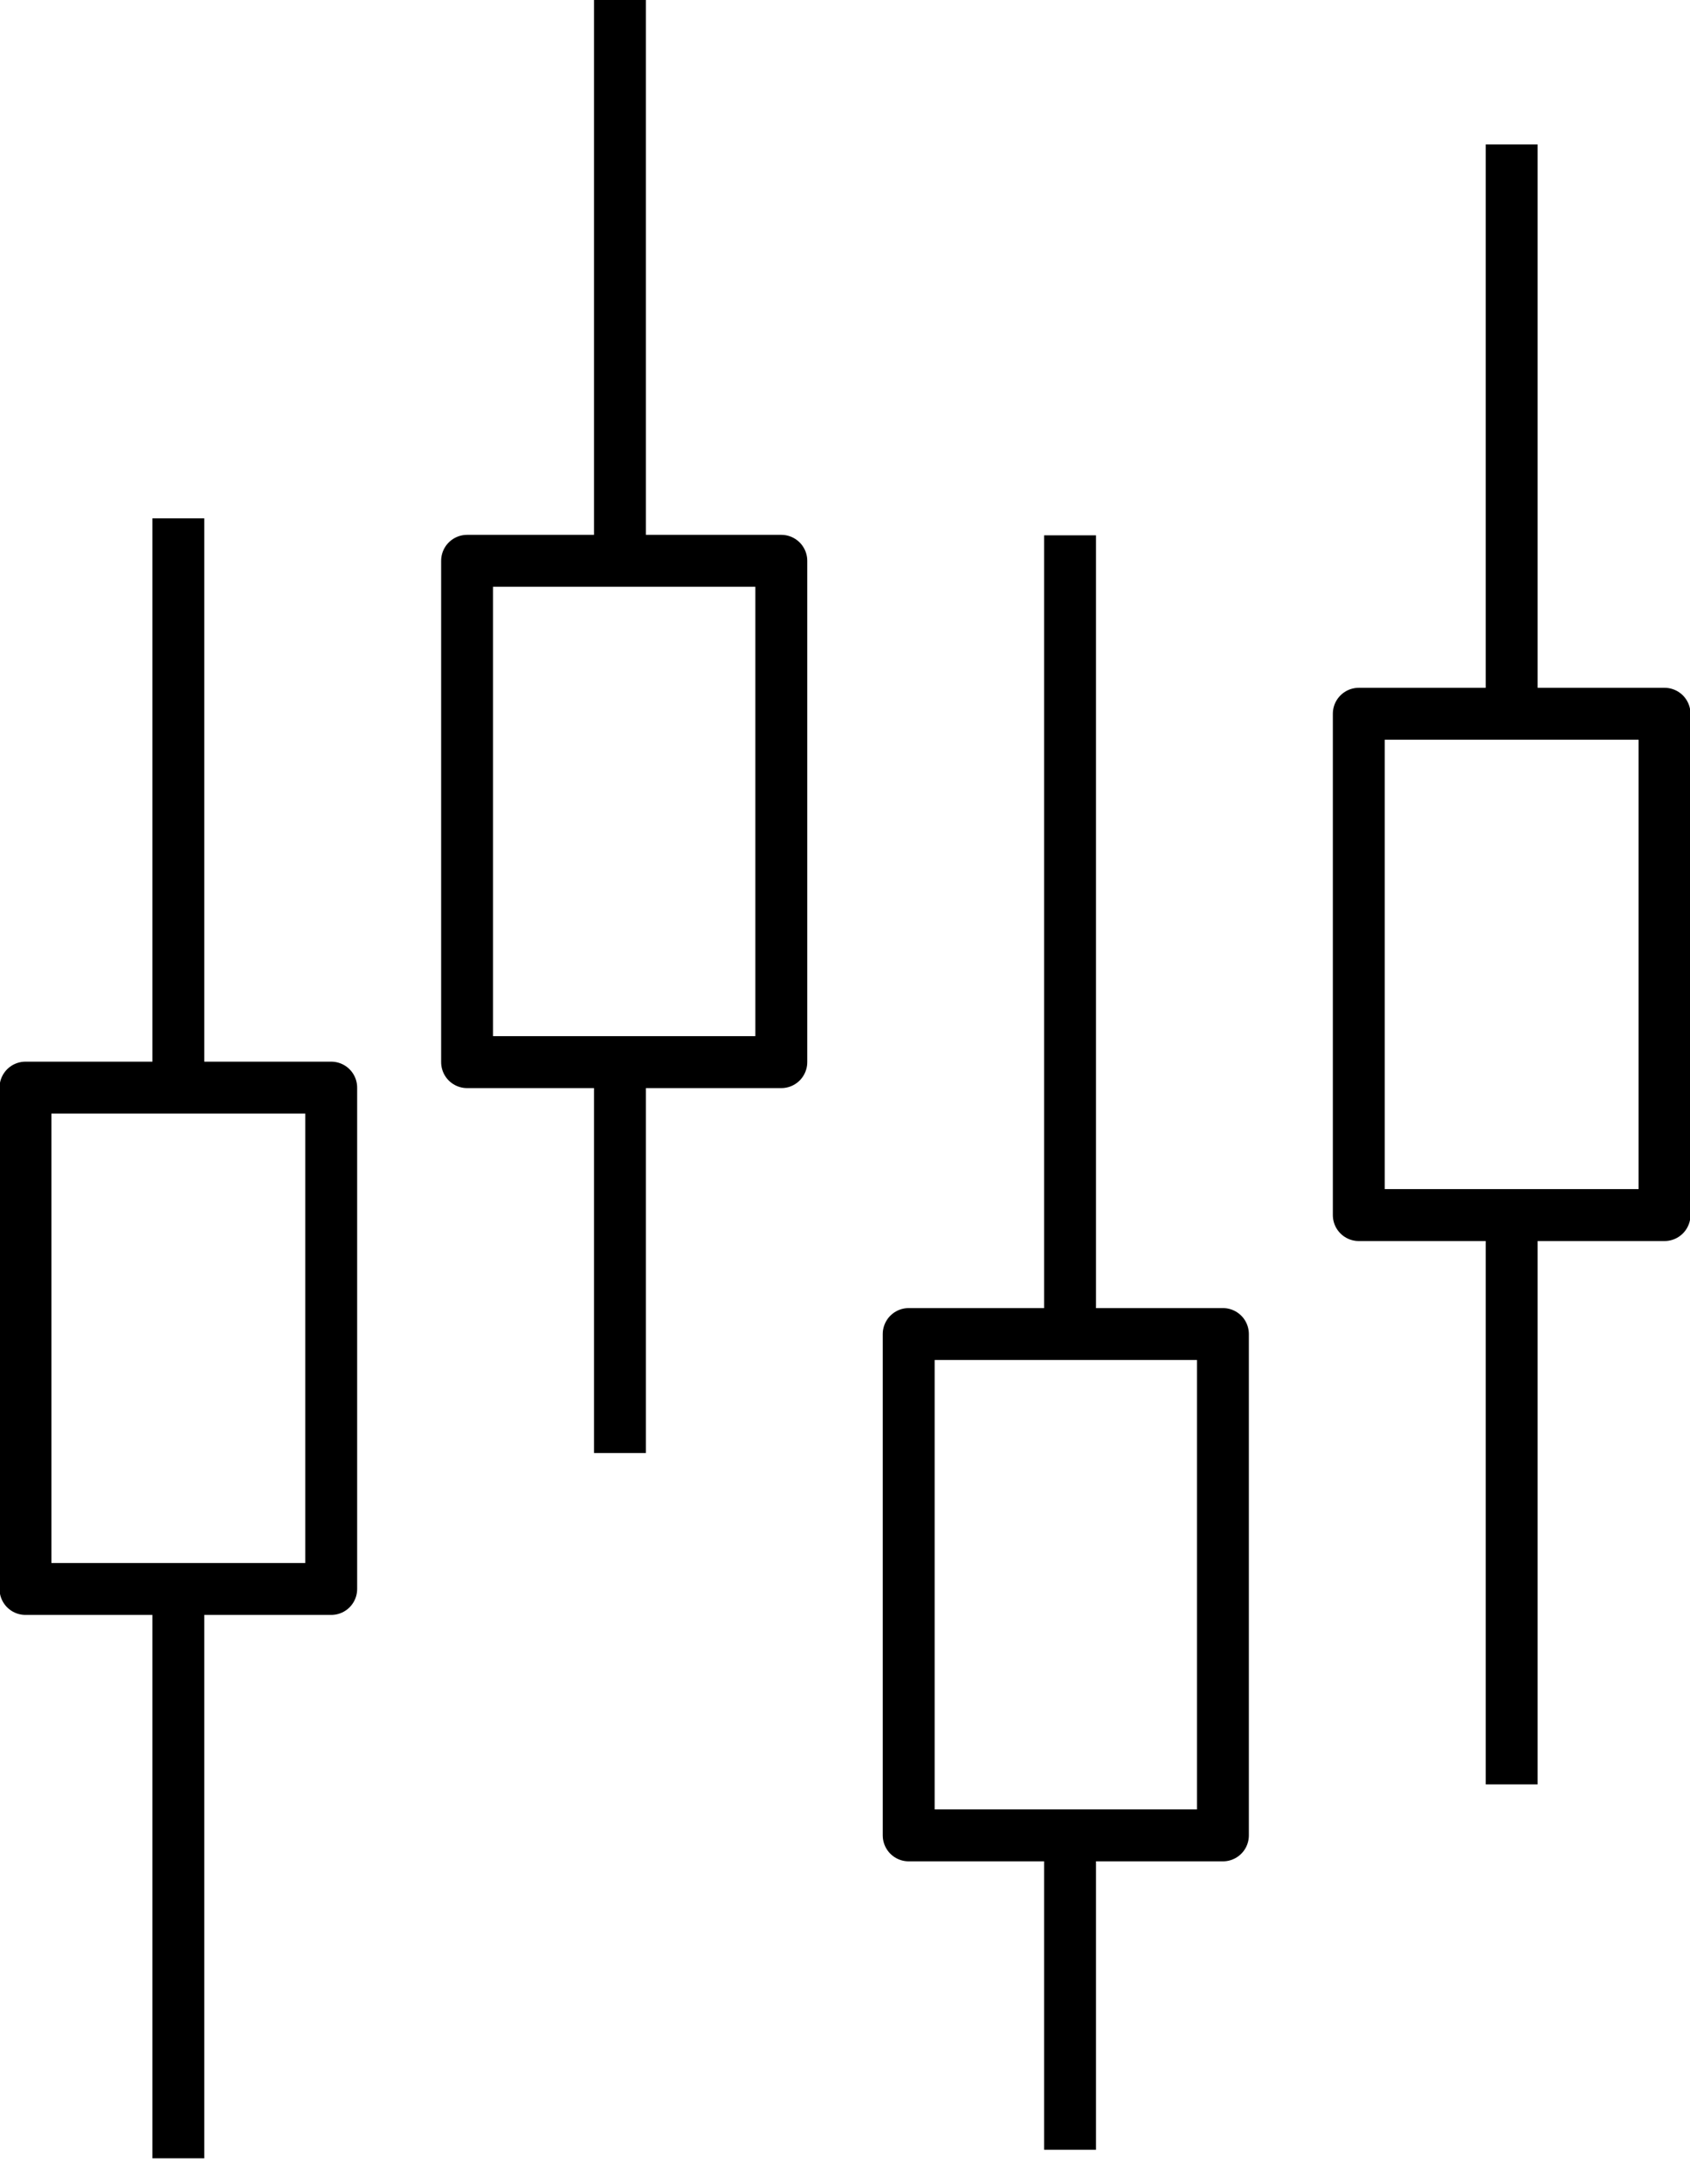
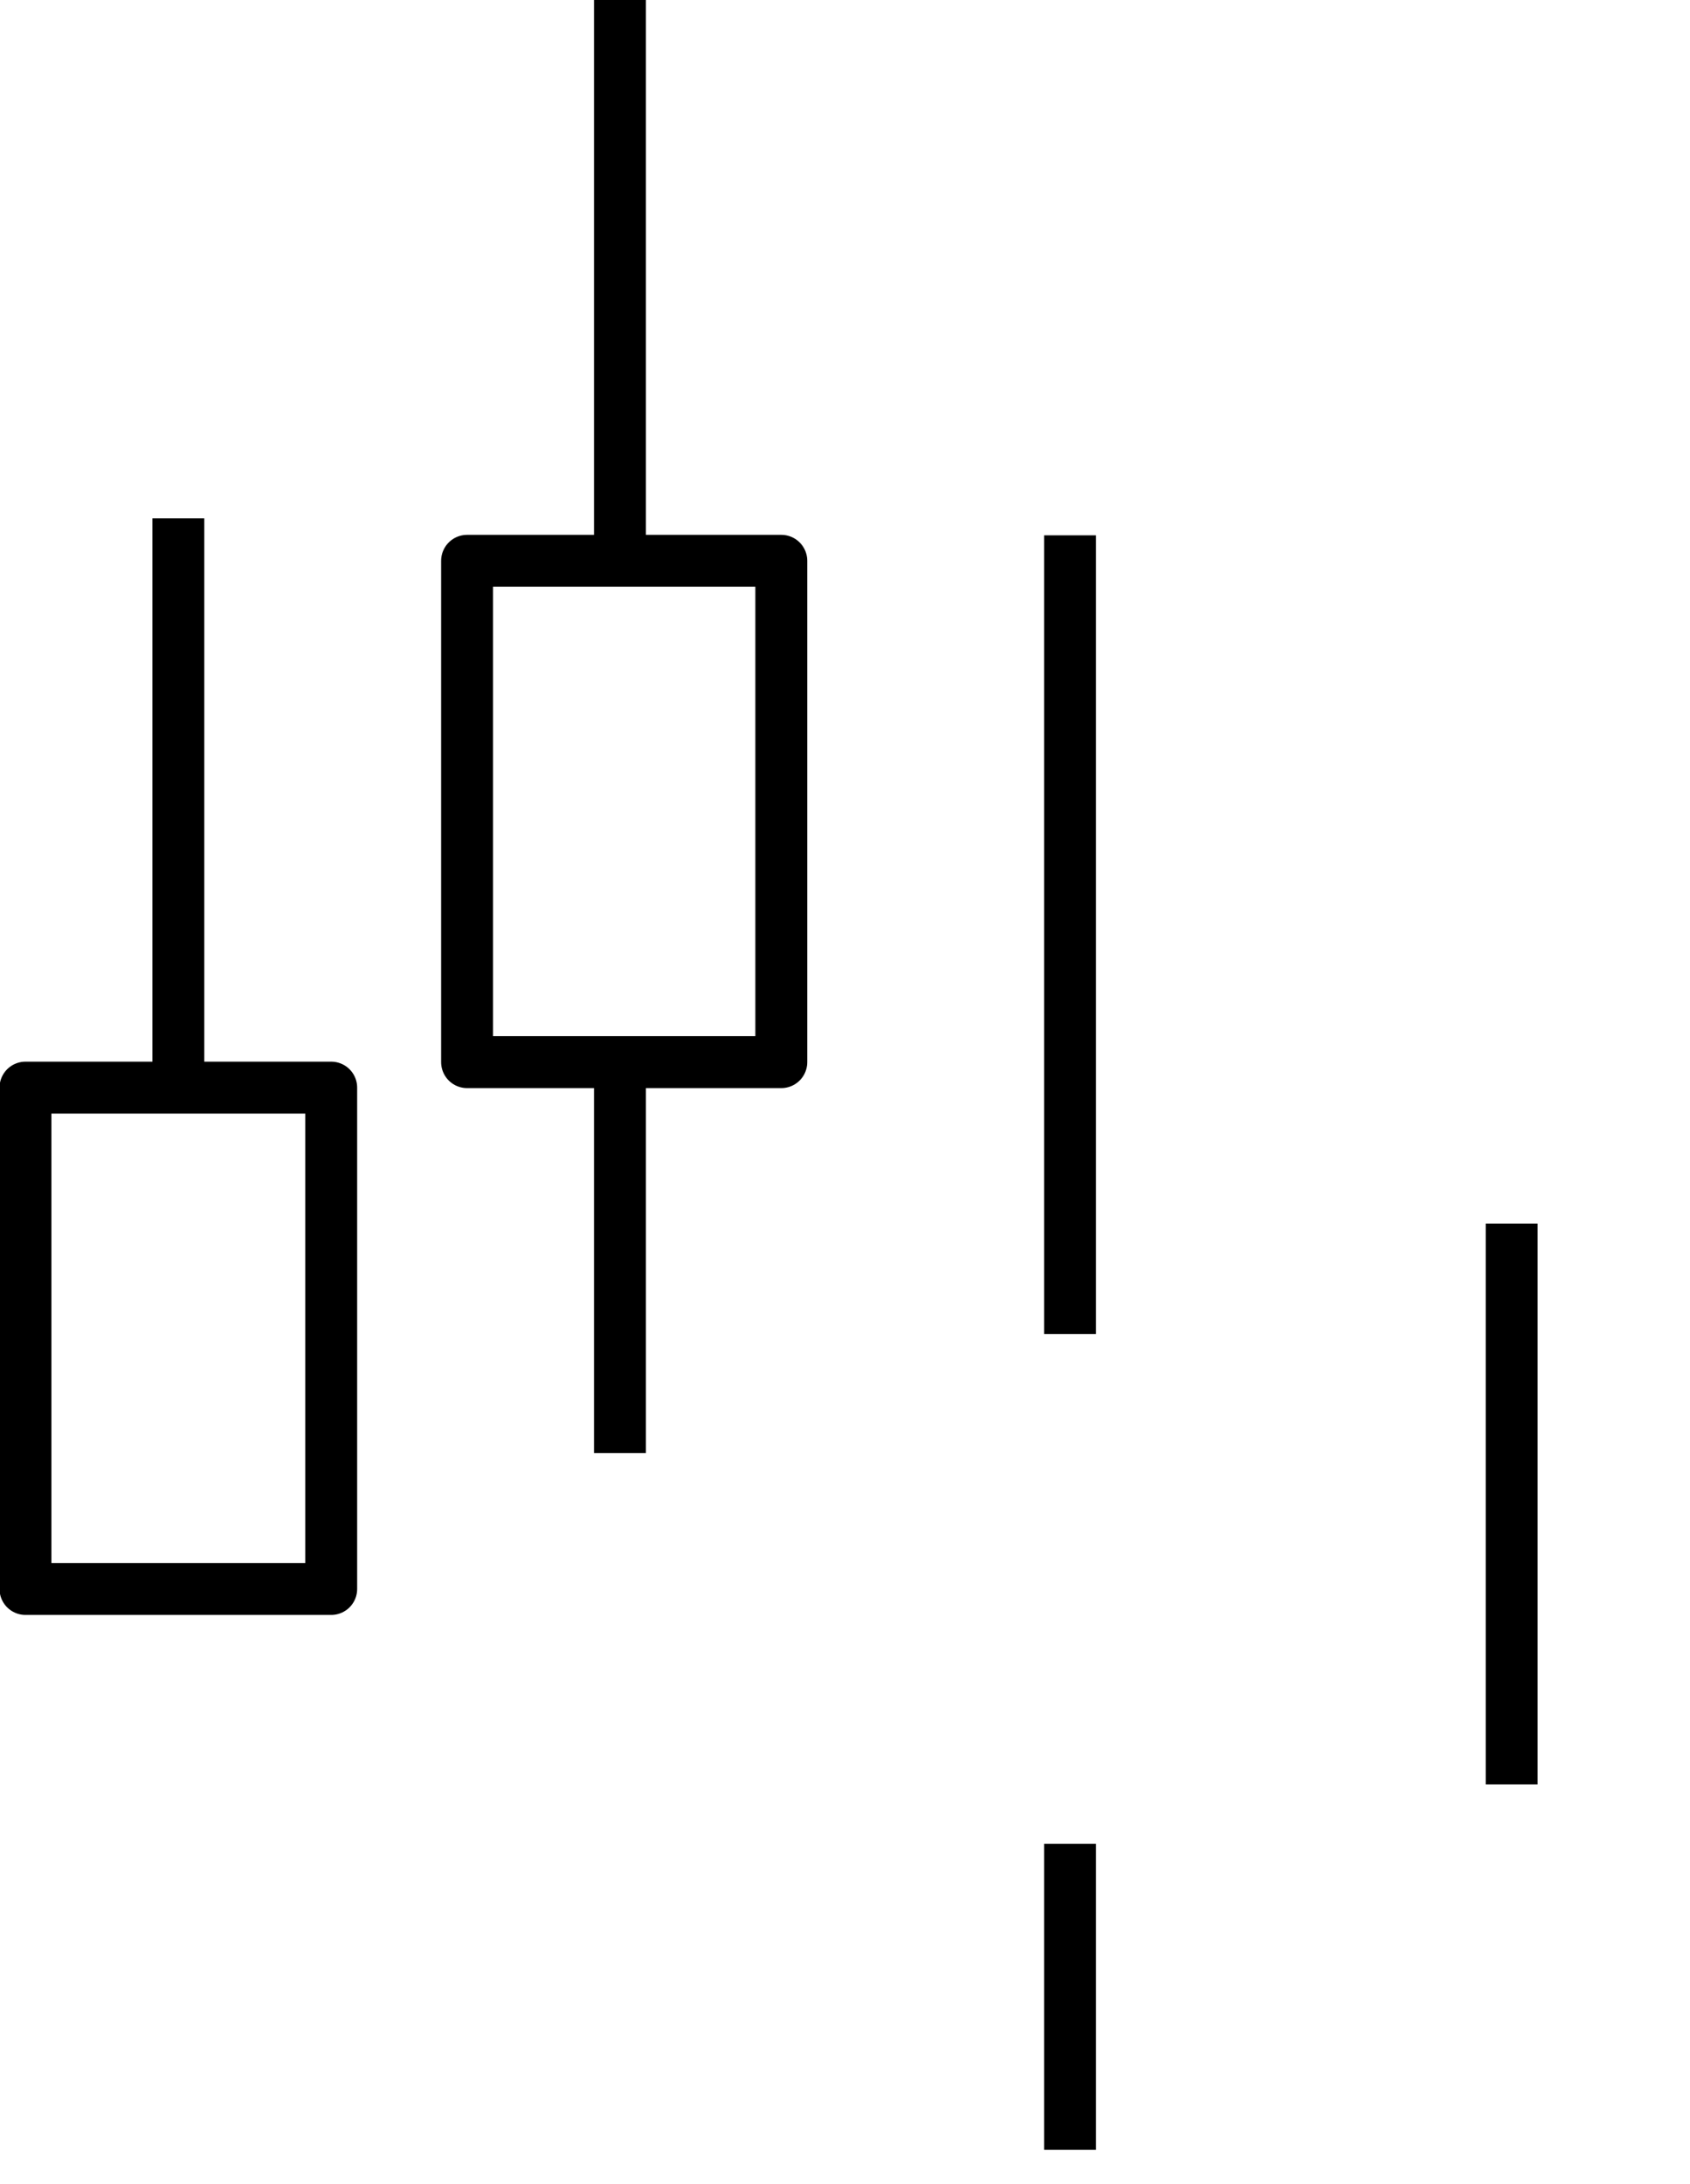
<svg xmlns="http://www.w3.org/2000/svg" width="199" height="257" xml:space="preserve" overflow="hidden">
  <g transform="translate(-310 -1110)">
    <path d="M313 1238 349 1238 349 1297 313 1297Z" stroke="#000000" stroke-width="6.111" stroke-linejoin="round" stroke-miterlimit="10" fill="none" fill-rule="evenodd" />
    <path d="M331 1171 331 1238" stroke="#000000" stroke-width="6.111" stroke-linejoin="round" stroke-miterlimit="10" fill="none" fill-rule="evenodd" />
-     <path d="M331 1297 331 1364" stroke="#000000" stroke-width="6.111" stroke-linejoin="round" stroke-miterlimit="10" fill="none" fill-rule="evenodd" />
-     <path d="M470 1194 506 1194 506 1253 470 1253Z" stroke="#000000" stroke-width="6.111" stroke-linejoin="round" stroke-miterlimit="10" fill="none" fill-rule="evenodd" />
-     <path d="M488 1127 488 1194" stroke="#000000" stroke-width="6.111" stroke-linejoin="round" stroke-miterlimit="10" fill="none" fill-rule="evenodd" />
    <path d="M488 1254 488 1320" stroke="#000000" stroke-width="6.111" stroke-linejoin="round" stroke-miterlimit="10" fill="none" fill-rule="evenodd" />
-     <path d="M417 1267 454 1267 454 1326 417 1326Z" stroke="#000000" stroke-width="6.111" stroke-linejoin="round" stroke-miterlimit="10" fill="none" fill-rule="evenodd" />
    <path d="M436 1173 436 1267" stroke="#000000" stroke-width="6.111" stroke-linejoin="round" stroke-miterlimit="10" fill="none" fill-rule="evenodd" />
    <path d="M436 1327 436 1363" stroke="#000000" stroke-width="6.111" stroke-linejoin="round" stroke-miterlimit="10" fill="none" fill-rule="evenodd" />
    <path d="M365 1176 402 1176 402 1235 365 1235Z" stroke="#000000" stroke-width="6.111" stroke-linejoin="round" stroke-miterlimit="10" fill="none" fill-rule="evenodd" />
    <path d="M383 1110 383 1176" stroke="#000000" stroke-width="6.111" stroke-linejoin="round" stroke-miterlimit="10" fill="none" fill-rule="evenodd" />
    <path d="M383 1235 383 1281" stroke="#000000" stroke-width="6.111" stroke-linejoin="round" stroke-miterlimit="10" fill="none" fill-rule="evenodd" />
  </g>
</svg>